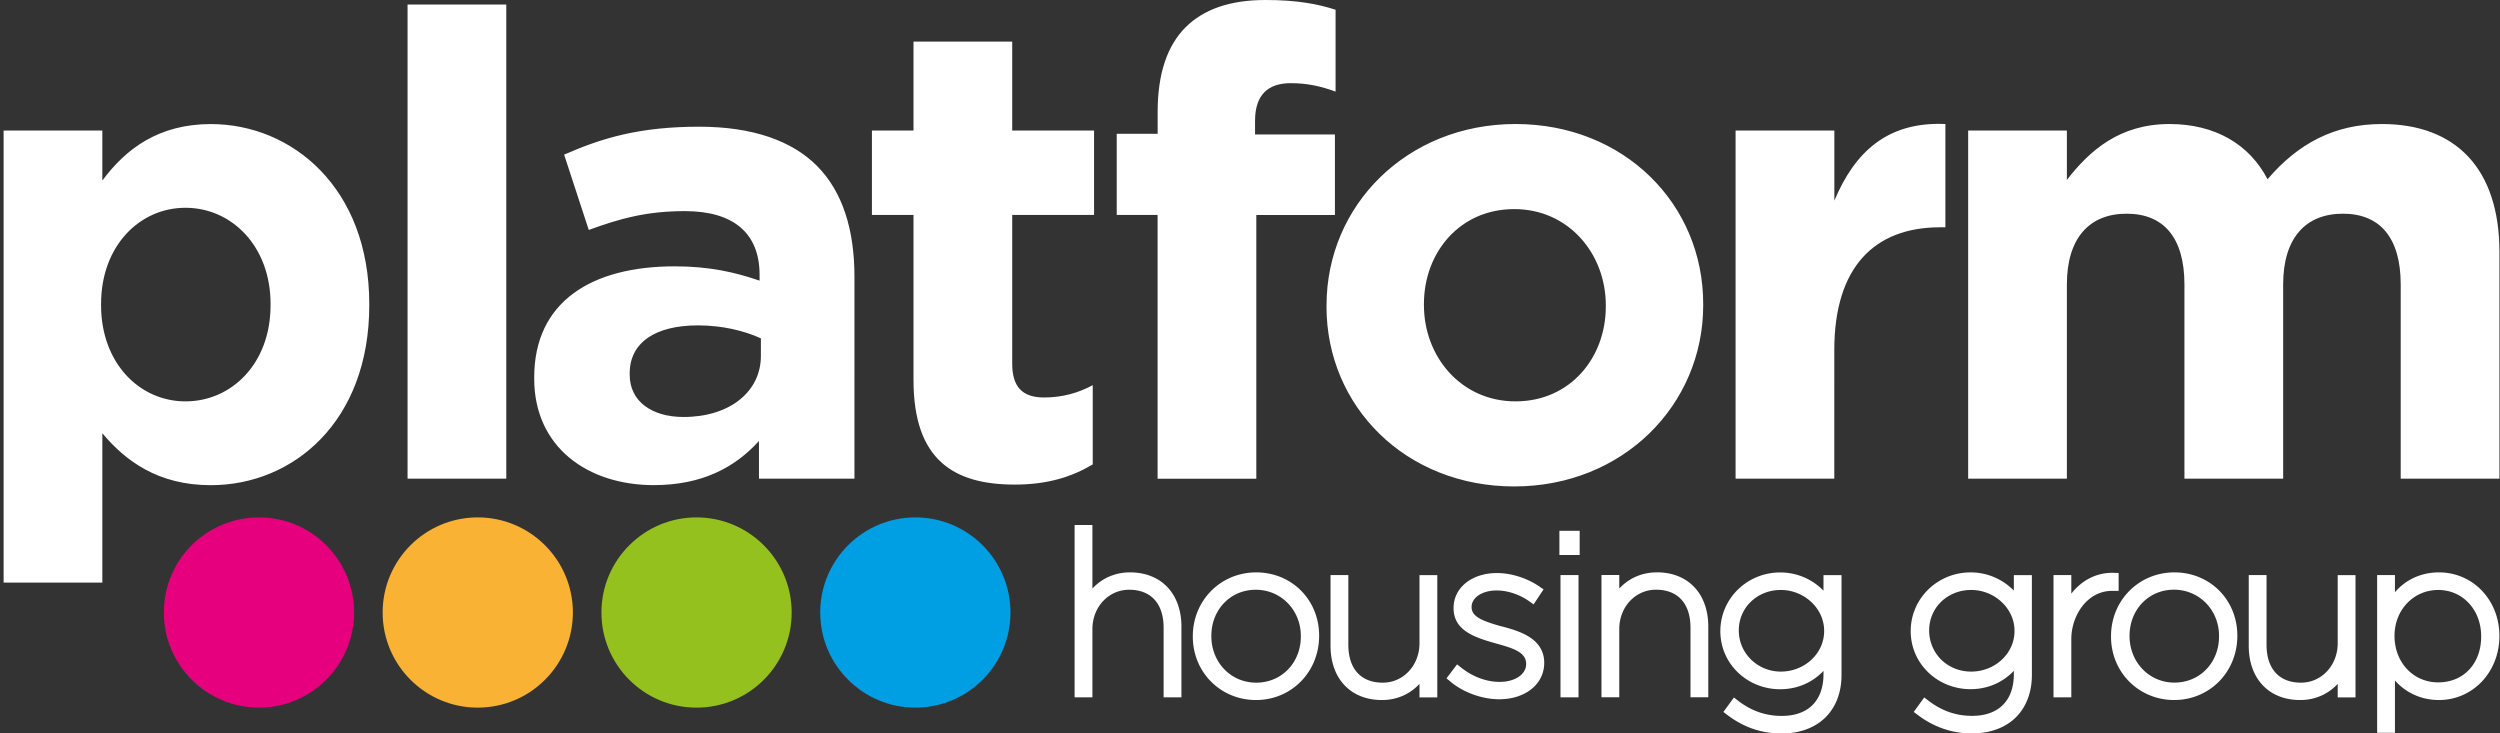
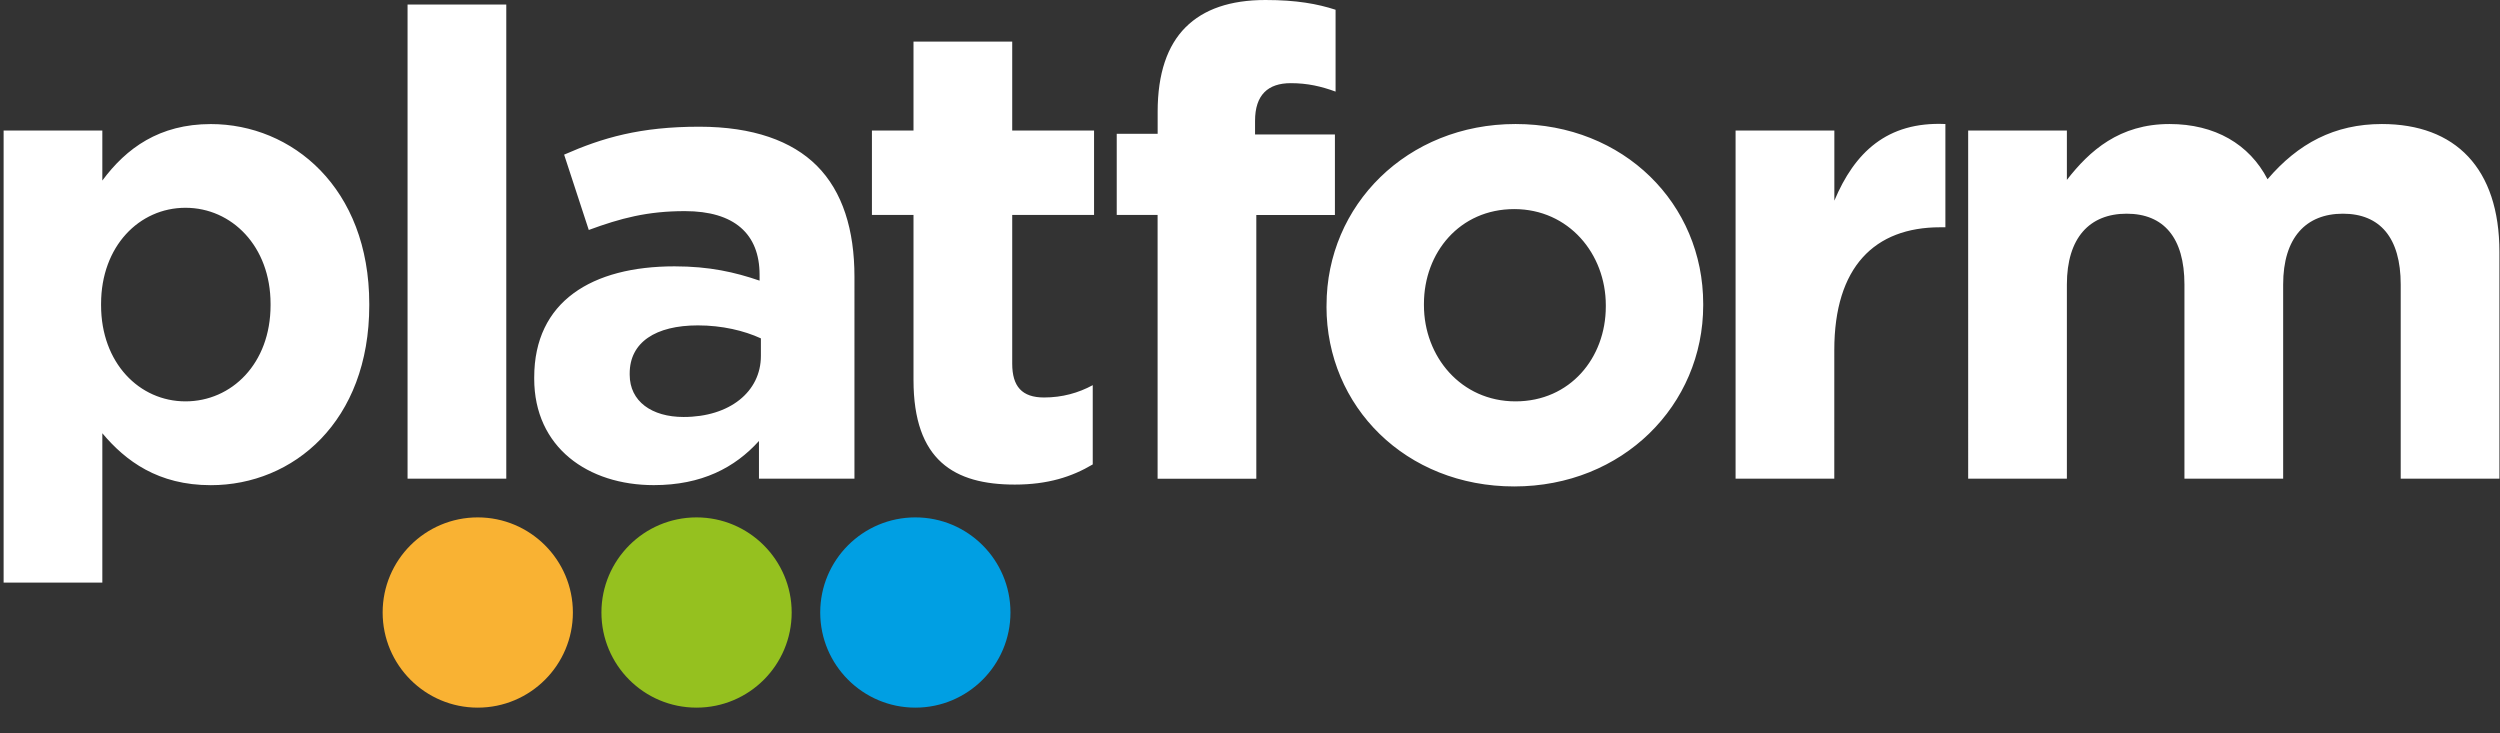
<svg xmlns="http://www.w3.org/2000/svg" fill="none" viewBox="0 0 409 120">
  <rect x="0" y="0" width="409" height="120" fill="#333333" stroke="none" />
  <path fill="#fff" d="M44.264 49.936v-.215c0-9.455-6.372-15.728-13.918-15.728-7.546 0-13.81 6.273-13.81 15.728v.215c0 9.455 6.273 15.728 13.81 15.728 7.537 0 13.918-6.166 13.918-15.728ZM.592 21.356h16.15v8.182c3.934-5.314 9.347-9.24 17.744-9.24 13.282 0 25.927 10.415 25.927 29.432v.215c0 19.017-12.43 29.43-25.927 29.43-8.603 0-13.918-3.934-17.744-8.495v24.439H.592V21.356ZM82.827.744h-16.15v77.565h16.15V.744Zm41.655 57.481v-2.867c-2.76-1.273-6.372-2.124-10.306-2.124-6.91 0-11.158 2.76-11.158 7.86v.214c0 4.356 3.612 6.91 8.819 6.91 7.546 0 12.645-4.14 12.645-9.984v-.009Zm-37.084 3.728v-.215c0-12.43 9.455-18.165 22.951-18.165 5.736 0 9.885.959 13.918 2.339v-.96c0-6.694-4.14-10.413-12.215-10.413-6.166 0-10.521 1.165-15.728 3.083L92.29 25.299c6.264-2.76 12.43-4.57 22.1-4.57 8.818 0 15.19 2.339 19.232 6.372 4.248 4.248 6.166 10.52 6.166 18.165V78.31h-15.621v-6.166c-3.934 4.356-9.347 7.223-17.215 7.223-10.737 0-19.555-6.156-19.555-17.422m62.052.215V35.166h-6.802v-13.81h6.802V6.802h16.149v14.554h13.389v13.81h-13.389v24.332c0 3.72 1.595 5.53 5.207 5.53 2.975 0 5.628-.745 7.967-2.017v12.968c-3.396 2.016-7.331 3.298-12.753 3.298-9.885 0-16.57-3.934-16.57-17.108m39.943-27.003h-6.695V21.885h6.695v-3.612c0-6.264 1.595-10.835 4.57-13.81C196.938 1.488 201.293 0 207.029 0c5.099 0 8.504.636 11.471 1.595v13.39c-2.339-.852-4.571-1.38-7.331-1.38-3.719 0-5.843 1.908-5.843 6.165V22h13.066v13.174h-12.86v43.143h-16.149V35.166h.009ZM262.71 50.15v-.214c0-8.398-6.058-15.728-14.984-15.728-8.927 0-14.77 7.115-14.77 15.513v.215c0 8.397 6.059 15.728 14.985 15.728 8.926 0 14.769-7.116 14.769-15.513Zm-45.688 0v-.214c0-16.365 13.174-29.646 30.919-29.646 17.744 0 30.703 13.066 30.703 29.43v.216c0 16.364-13.174 29.646-30.918 29.646-17.745 0-30.713-13.067-30.713-29.431m66.937-28.795h16.149v11.471c3.298-7.86 8.603-12.967 18.166-12.537v16.893h-.852c-10.727 0-17.323 6.48-17.323 20.083V78.31h-16.149V21.356h.009Zm38.042 0h16.149v8.075c3.719-4.786 8.604-9.141 16.786-9.141 7.438 0 13.066 3.298 16.041 9.033 4.992-5.843 10.943-9.033 18.704-9.033 12.009 0 19.232 7.223 19.232 20.935v37.084h-16.149v-31.77c0-7.653-3.397-11.579-9.455-11.579s-9.777 3.935-9.777 11.58v31.769h-16.15v-31.77c0-7.653-3.396-11.579-9.454-11.579-6.059 0-9.778 3.935-9.778 11.58v31.769h-16.149V21.356Z" />
-   <path fill="#E6007E" d="M57.93 100.203c0 8.594-6.981 15.566-15.558 15.566-8.576 0-15.567-6.972-15.567-15.566 0-8.595 6.955-15.558 15.567-15.558 8.613 0 15.558 6.972 15.558 15.558Z" />
  <path fill="#F9B233" d="M93.724 100.203c0 8.594-6.972 15.566-15.567 15.566-8.594 0-15.557-6.972-15.557-15.566 0-8.595 6.972-15.558 15.557-15.558 8.586 0 15.567 6.972 15.567 15.558Z" />
  <path fill="#95C11F" d="M129.518 100.203c0 8.594-6.954 15.566-15.566 15.566-8.613 0-15.558-6.972-15.558-15.566 0-8.595 6.981-15.558 15.558-15.558 8.576 0 15.566 6.972 15.566 15.558Z" />
  <path fill="#009FE3" d="M165.312 100.203c0 8.594-6.972 15.566-15.557 15.566-8.586 0-15.567-6.972-15.567-15.566 0-8.595 6.972-15.558 15.567-15.558 8.594 0 15.557 6.972 15.557 15.558Z" />
-   <path fill="#fff" d="M184.866 93.642c-2.725 0-4.777 1.166-6.148 2.644V85.891h-2.913v28.194h2.913v-11.167c0-3.612 2.635-6.434 6.005-6.434 3.584 0 5.645 2.267 5.645 6.219v11.382h2.913v-11.561c0-5.395-3.298-8.882-8.406-8.882h-.009Zm20.648.001c-5.816 0-10.369 4.588-10.369 10.44v.072c0 5.816 4.535 10.369 10.333 10.369 5.799 0 10.333-4.58 10.333-10.513 0-5.932-4.525-10.368-10.297-10.368Zm7.304 10.404v.072c0 4.311-3.145 7.564-7.304 7.564-4.158 0-7.34-3.325-7.34-7.636 0-4.31 3.128-7.563 7.269-7.563 4.14 0 7.375 3.324 7.375 7.563Zm19.411 1.192c0 3.612-2.634 6.444-6.004 6.444-3.585 0-5.637-2.267-5.637-6.22V94.082h-2.913v11.561c0 5.395 3.298 8.881 8.406 8.881 2.725 0 4.777-1.165 6.148-2.644v2.214h2.913V94.091h-2.913v11.157-.009Zm13.425-2.76c-3.316-.932-4.902-1.631-4.902-3.172 0-1.542 1.729-2.707 4.122-2.707 1.757 0 3.728.654 5.288 1.757l.734.52 1.631-2.456-.716-.493c-2.008-1.362-4.589-2.178-6.901-2.178-4.114 0-7.107 2.384-7.107 5.727 0 3.809 3.701 4.866 6.981 5.807 2.958.807 4.894 1.47 4.894 3.352 0 1.694-1.829 2.921-4.338 2.921-2.142 0-4.373-.824-6.264-2.312l-.699-.555-1.73 2.285.645.538c2.124 1.783 5.189 2.885 7.985 2.885 4.266 0 7.358-2.473 7.358-5.95 0-4.096-4.203-5.234-6.981-5.987v.018Zm9.643-8.397h2.949v20.003h-2.949V94.082Zm-.179-3.28h3.316V86.84h-3.316v3.96Zm15.943 2.841c-2.724 0-4.777 1.165-6.148 2.643v-2.213h-2.912v20.003h2.912v-11.167c0-3.611 2.635-6.434 6.005-6.434 3.584 0 5.646 2.267 5.646 6.219v11.382h2.912v-11.561c0-5.395-3.298-8.881-8.406-8.881l-.009.009Zm27.262 2.993a9.823 9.823 0 0 0-7.089-2.984c-5.395 0-9.786 4.275-9.786 9.607 0 5.333 4.391 9.5 9.786 9.5 2.779 0 5.279-1.085 7.089-3.002v.528c0 4.347-2.491 6.838-6.838 6.838-2.608 0-4.938-.806-7.106-2.464l-.708-.547-1.73 2.366.69.52c2.68 2.016 5.574 3.002 8.854 3.002 2.922 0 5.467-.941 7.179-2.653 1.712-1.711 2.608-4.104 2.608-6.918V94.091h-2.949v2.554-.009Zm-6.981 13.237c-3.791 0-6.874-2.984-6.874-6.73 0-3.746 3.02-6.623 6.874-6.623 3.854 0 7.089 3.047 7.089 6.659v.071c0 3.648-3.182 6.623-7.089 6.623Zm38.124-13.246a9.859 9.859 0 0 0-7.089-2.984c-5.395 0-9.786 4.274-9.786 9.607 0 5.332 4.391 9.499 9.786 9.499 2.778 0 5.279-1.084 7.089-3.002v.529c0 4.346-2.491 6.838-6.838 6.838-2.608 0-4.938-.807-7.107-2.465l-.717-.546-1.72 2.365.69.52c2.644 1.99 5.619 3.002 8.854 3.002 2.922 0 5.467-.94 7.179-2.643 1.711-1.712 2.608-4.105 2.608-6.919V94.091h-2.949v2.554-.018Zm.108 6.551v.072c0 3.647-3.182 6.623-7.089 6.623-3.908 0-6.874-2.985-6.874-6.731s3.02-6.623 6.874-6.623c3.853 0 7.089 3.047 7.089 6.659Zm17.036-6.506V93.74l-.851-.027c-3.029-.063-5.369 1.452-6.892 3.406v-3.038h-2.913v20.003h2.913v-9.536c0-3.791 2.554-7.886 6.686-7.886h1.057v.009Zm9.123-3.029c-5.817 0-10.369 4.588-10.369 10.44v.072c0 5.816 4.534 10.369 10.333 10.369 5.798 0 10.333-4.58 10.333-10.513 0-5.932-4.526-10.368-10.297-10.368Zm0 18.031c-4.114 0-7.34-3.325-7.34-7.636 0-4.31 3.127-7.563 7.268-7.563 4.14 0 7.375 3.324 7.375 7.563v.072c0 4.311-3.136 7.564-7.303 7.564Zm26.716-6.435c0 3.612-2.635 6.444-6.005 6.444-3.585 0-5.637-2.267-5.637-6.22V94.082h-2.912v11.561c0 5.395 3.298 8.881 8.406 8.881 2.724 0 4.776-1.165 6.148-2.644v2.214h2.912V94.091h-2.912v11.157-.009Zm16.561-11.596c-2.886 0-5.422 1.174-7.197 3.244v-2.805h-2.912v25.801h2.912v-8.559c1.775 2.026 4.338 3.2 7.197 3.2 5.547 0 9.894-4.571 9.894-10.477 0-5.906-4.347-10.404-9.894-10.404Zm-.108 2.876c3.997 0 7.017 3.253 7.017 7.564v.072c0 4.409-2.885 7.483-7.017 7.483-4.131 0-7.16-3.307-7.16-7.6 0-4.292 3.145-7.519 7.16-7.519Z" />
</svg>